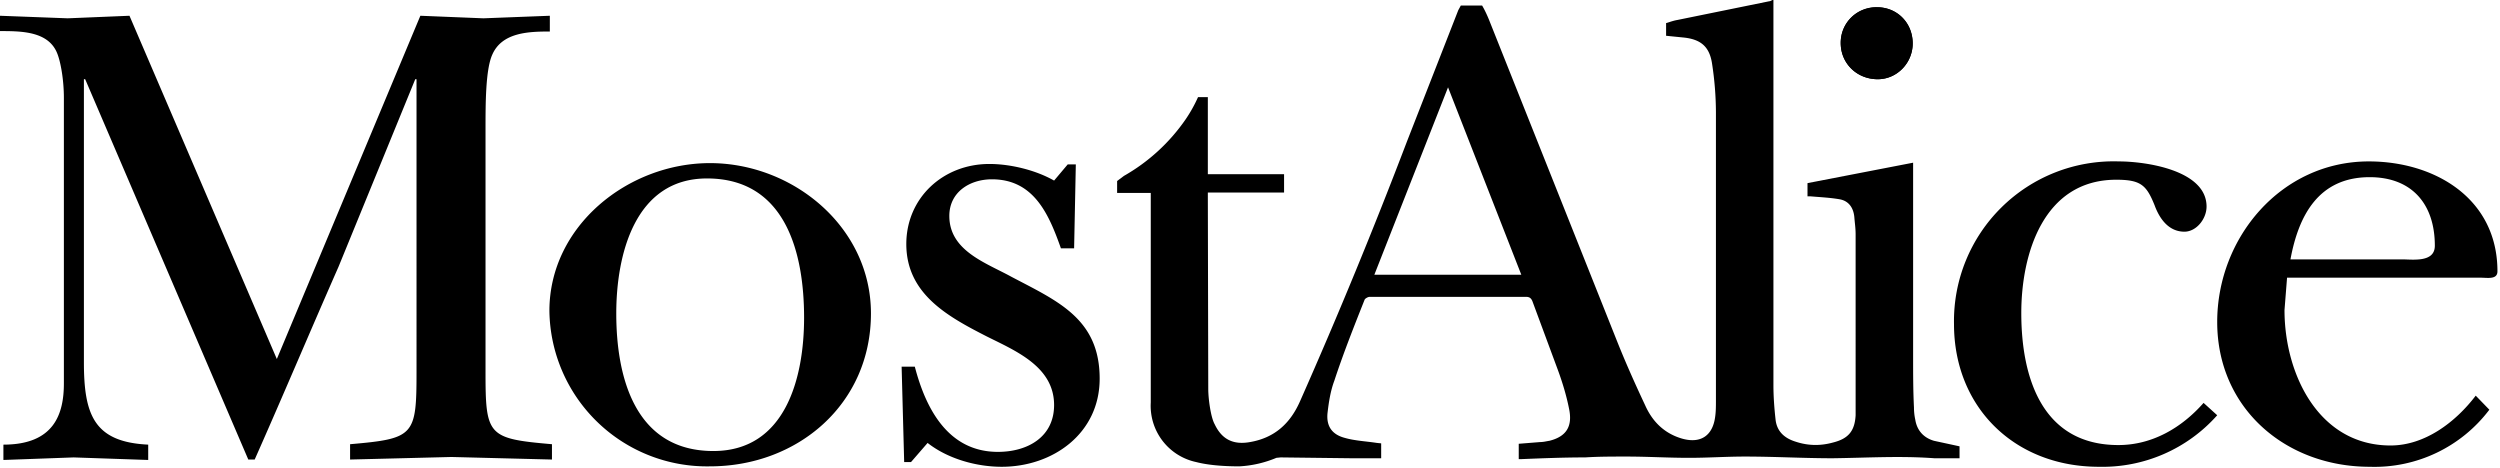
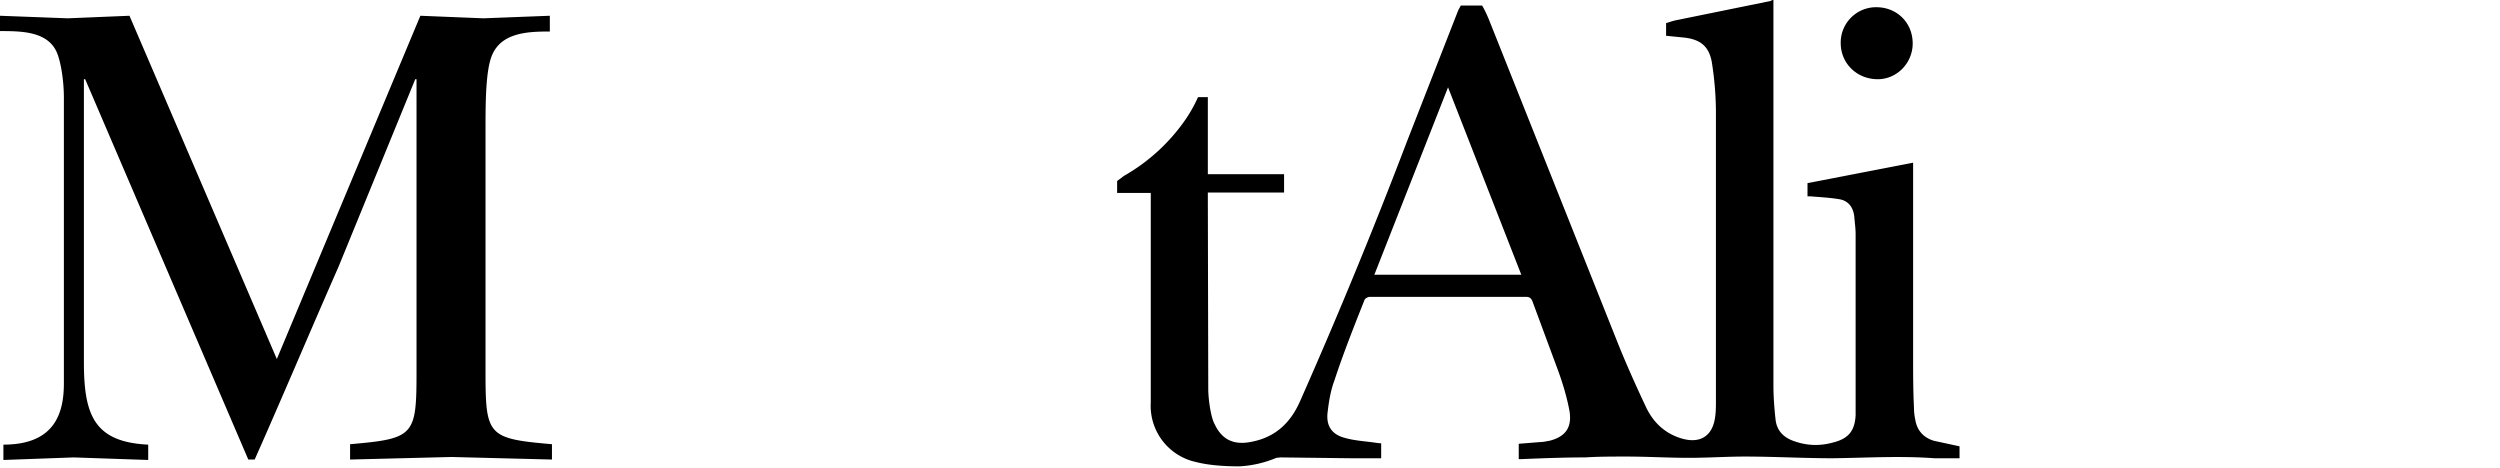
<svg xmlns="http://www.w3.org/2000/svg" width="587" height="110" fill="none">
  <path d="M114 87.3c0 15 .5 15.7 15.6 17v3.6l-23.6-.6-23.8.6v-3.6c15.1-1.3 15.6-2 15.6-17V18.6h-.3l-18 44c-6.6 15-13 30.2-19.7 45.3h-1.5L20 18.6h-.3V85c0 12.3 2.3 18.8 15.1 19.4v3.6l-17.5-.6-16.5.6v-3.6c12 0 14.2-7.3 14.2-14.4V23c0-4.1-.7-8.2-1.5-10.3C11.5 7.3 5 7.3 0 7.3V3.7l15.9.6 14.5-.6L65 84.3 98.7 3.7l14.8.6 15.6-.6v3.7c-5 0-11.2.2-13.5 5.4-1.6 3.5-1.6 11.6-1.6 17.5v57ZM440.8 1.7a8.3 8.3 0 0 0-8.6 8.4c0 4.8 3.8 8.5 8.7 8.5 4.5 0 8.2-3.8 8.2-8.4 0-4.8-3.6-8.4-8.3-8.5ZM357.2 64.5l-17.2-44-17.3 44h34.5ZM416.4 0V90.4c0 2.7.2 5.4.5 8.1.3 2.8 2.1 4.4 4.7 5.2 3 1 5.9 1 8.8.2 3.6-.9 5.1-2.7 5.3-6.4V55c0-1.4-.2-2.7-.3-4-.2-2.2-1.3-3.8-3.4-4.2-2.3-.4-4.6-.5-6.9-.7h-.7V43l24.8-4.8v45.5c0 4 0 8 .2 12 0 .9.1 1.9.3 2.8.4 2.6 2 4.3 4.4 5l6 1.3v2.8h-5.9c-8-.6-15.9-.1-23.9 0-6.8 0-13.7-.4-20.6-.4-4.3 0-8.7.3-13.1.3-5 0-9.8-.3-14.7-.3-3.3 0-6.5 0-9.7.2-5 0-10 .2-14.9.4h-.7v-3.6l5-.4c.8 0 1.5-.2 2.2-.3 4-1 5.5-3.4 4.6-7.6-.6-3-1.5-6-2.6-9l-6-16.2c-.3-.7-.7-1-1.5-1h-36.7c-.4 0-1.1.4-1.2.7-2.5 6.3-5 12.6-7.1 19-.9 2.4-1.3 5-1.6 7.6-.3 3 1 5 4 5.8 2.4.7 5 .8 7.6 1.2l1 .1v3.5h-7l-16.6-.2-1 .1a26 26 0 0 1-8.7 2c-4.4 0-7.8-.4-10.1-1a13.5 13.5 0 0 1-10.7-14V45.3h-7.9v-2.8l1.6-1.2A44 44 0 0 0 278.4 28a33.3 33.3 0 0 0 2.9-5.2h2.3v18.1h17.9v4.3h-17.9v1.4l.1 44.7c0 2.4.6 6.7 1.5 8.3 1.7 3.6 4.4 4.9 8.3 4.2 5.8-1 9.5-4.4 11.8-9.7a1255 1255 0 0 0 25.1-61l12-30.7.6-1.1h5c.6 1 1.3 2.5 1.8 3.8l30 75.3c2 5 4.2 9.9 6.5 14.8 1.7 3.8 4.5 6.6 8.7 7.8 4.3 1.2 7.1-.7 7.7-5 .2-1.3.2-2.6.2-4V26.3A77 77 0 0 0 402 15c-.6-4.1-2.7-5.8-6.8-6.2l-4-.4v-3c0 .1 1.4-.5 2.6-.7L415.4.3c.3 0 .5-.2.8-.3h.2" fill="#000" />
-   <path d="M440.8 1.7c4.7 0 8.3 3.7 8.3 8.5 0 4.6-3.7 8.4-8.2 8.4-4.9 0-8.7-3.7-8.7-8.5 0-4.7 3.7-8.4 8.6-8.4ZM144.7 73.6c0 15 4.4 32.3 22.8 32.3 17 0 21.3-17.3 21.3-31.3 0-15-4.2-32.7-22.8-32.7-17 0-21.3 18-21.3 31.7Zm59.8 0c0 21.3-17.2 35.9-37.8 35.9A37 37 0 0 1 129 73c0-20 18.5-34.7 37.7-34.7 19.5 0 37.8 15 37.8 35.3ZM213.9 108.5h-1.6l-.6-22.4h3.1c2.6 10 7.9 20 19.5 20 7 0 13.2-3.5 13.2-11 0-9-9-12.7-15.8-16.1-9.2-4.7-18.9-10-18.9-21.7 0-10.8 8.6-18.8 19.5-18.8 4.9 0 10.8 1.4 15.2 3.9l3.2-3.8h1.9l-.4 19.7h-3.1c-2.8-7.9-6.3-16.2-16.2-16.2-5.2 0-10 3-10 8.6 0 8.2 8.6 11 14.6 14.3 10.8 5.7 20.7 9.8 20.7 23.9 0 12.9-11 20.7-23 20.7-6 0-12.7-1.9-17.4-5.6l-3.9 4.5ZM520.6 97.5a36 36 0 0 1-27.8 12.1c-19.7 0-34-13.9-34-33.5a37.5 37.5 0 0 1 38.7-38.2c6.2 0 20.6 2 20.6 10.6 0 2.9-2.4 5.9-5.2 5.9-3.8 0-5.9-3.2-7-6.2-1.9-4.7-3.2-6-9-6-17.1 0-22.3 17.4-22.3 31.3 0 15.2 4.9 31 22.8 31 7.9 0 14.8-4 20-9.9l3.2 2.9ZM564 60.9c2.5 0 7.7.8 7.7-3.2 0-9.8-5.4-16.1-15.3-16.1-12 0-16.7 9-18.6 19.3H564Zm20.5 35.3a33.8 33.8 0 0 1-28.1 13.4c-19.7 0-35.8-13.7-35.8-34 0-19.8 15-37.7 35.6-37.7 15.5 0 30.2 8.7 30.2 25.8 0 2-2.3 1.5-4 1.5H537l-.6 7.6c0 15 8 31.8 24.9 31.8 8 0 15.2-5.4 20-11.7l3.2 3.3Z" fill="#000" />
</svg>